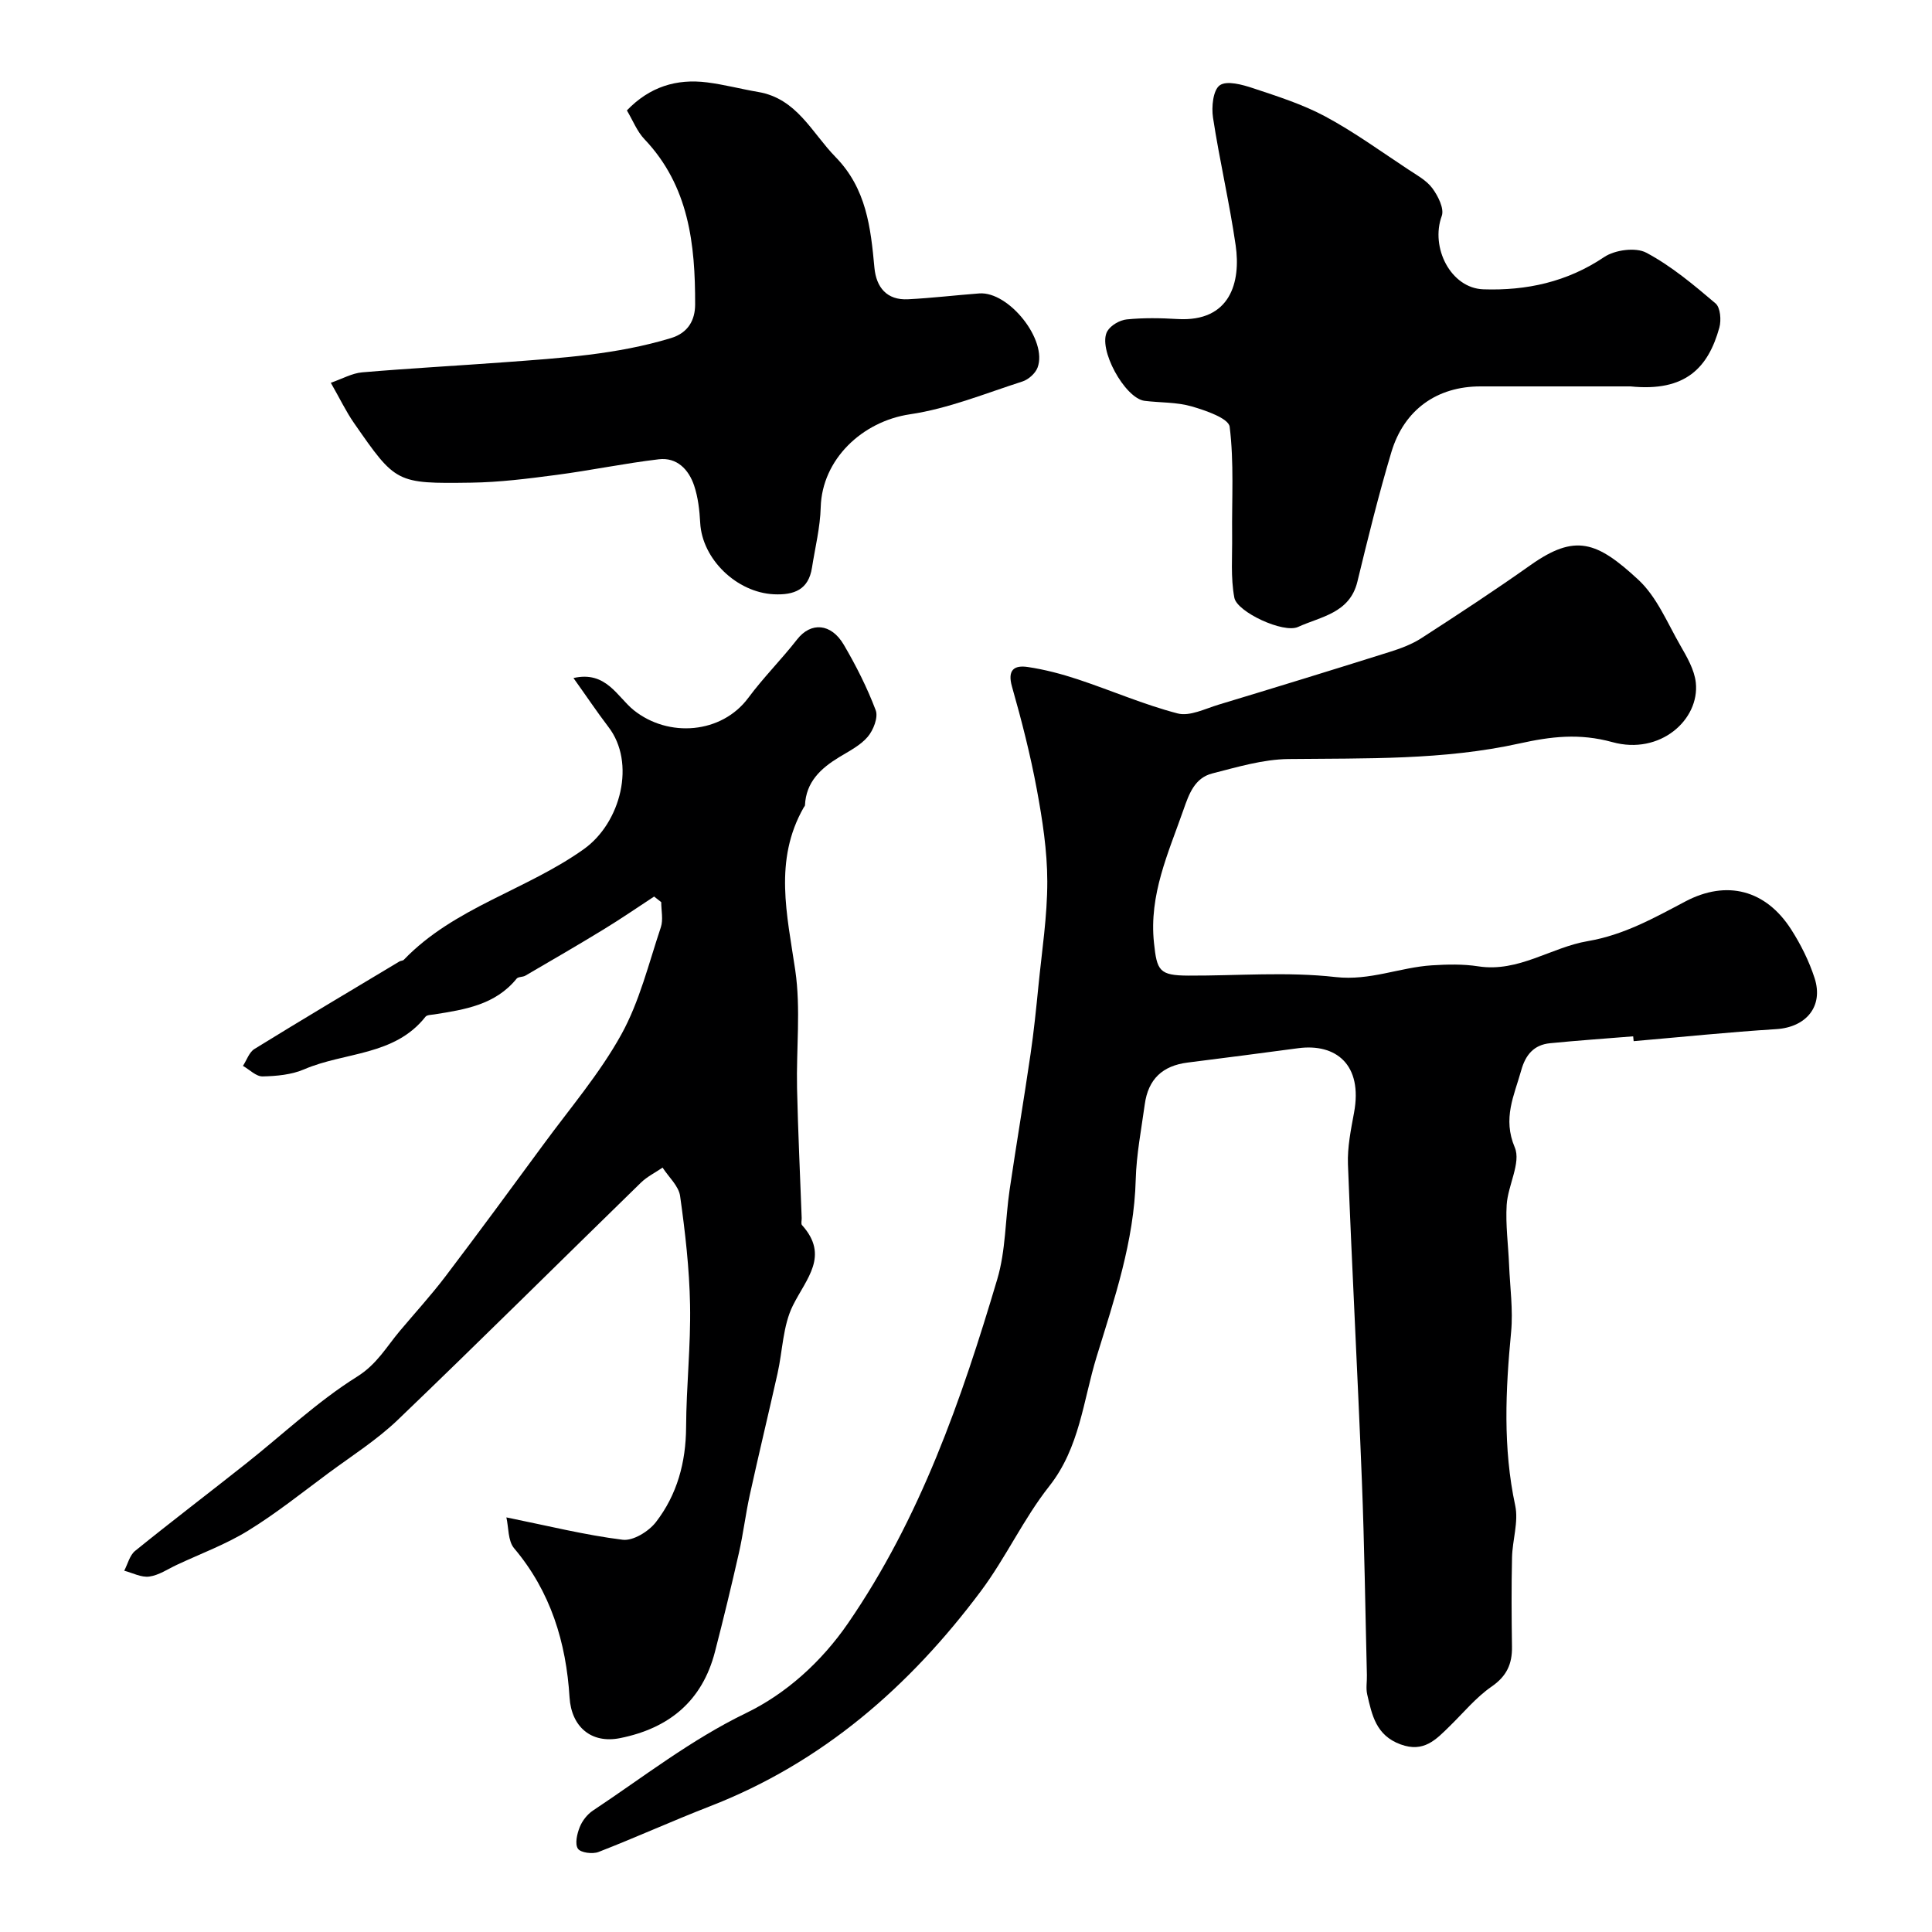
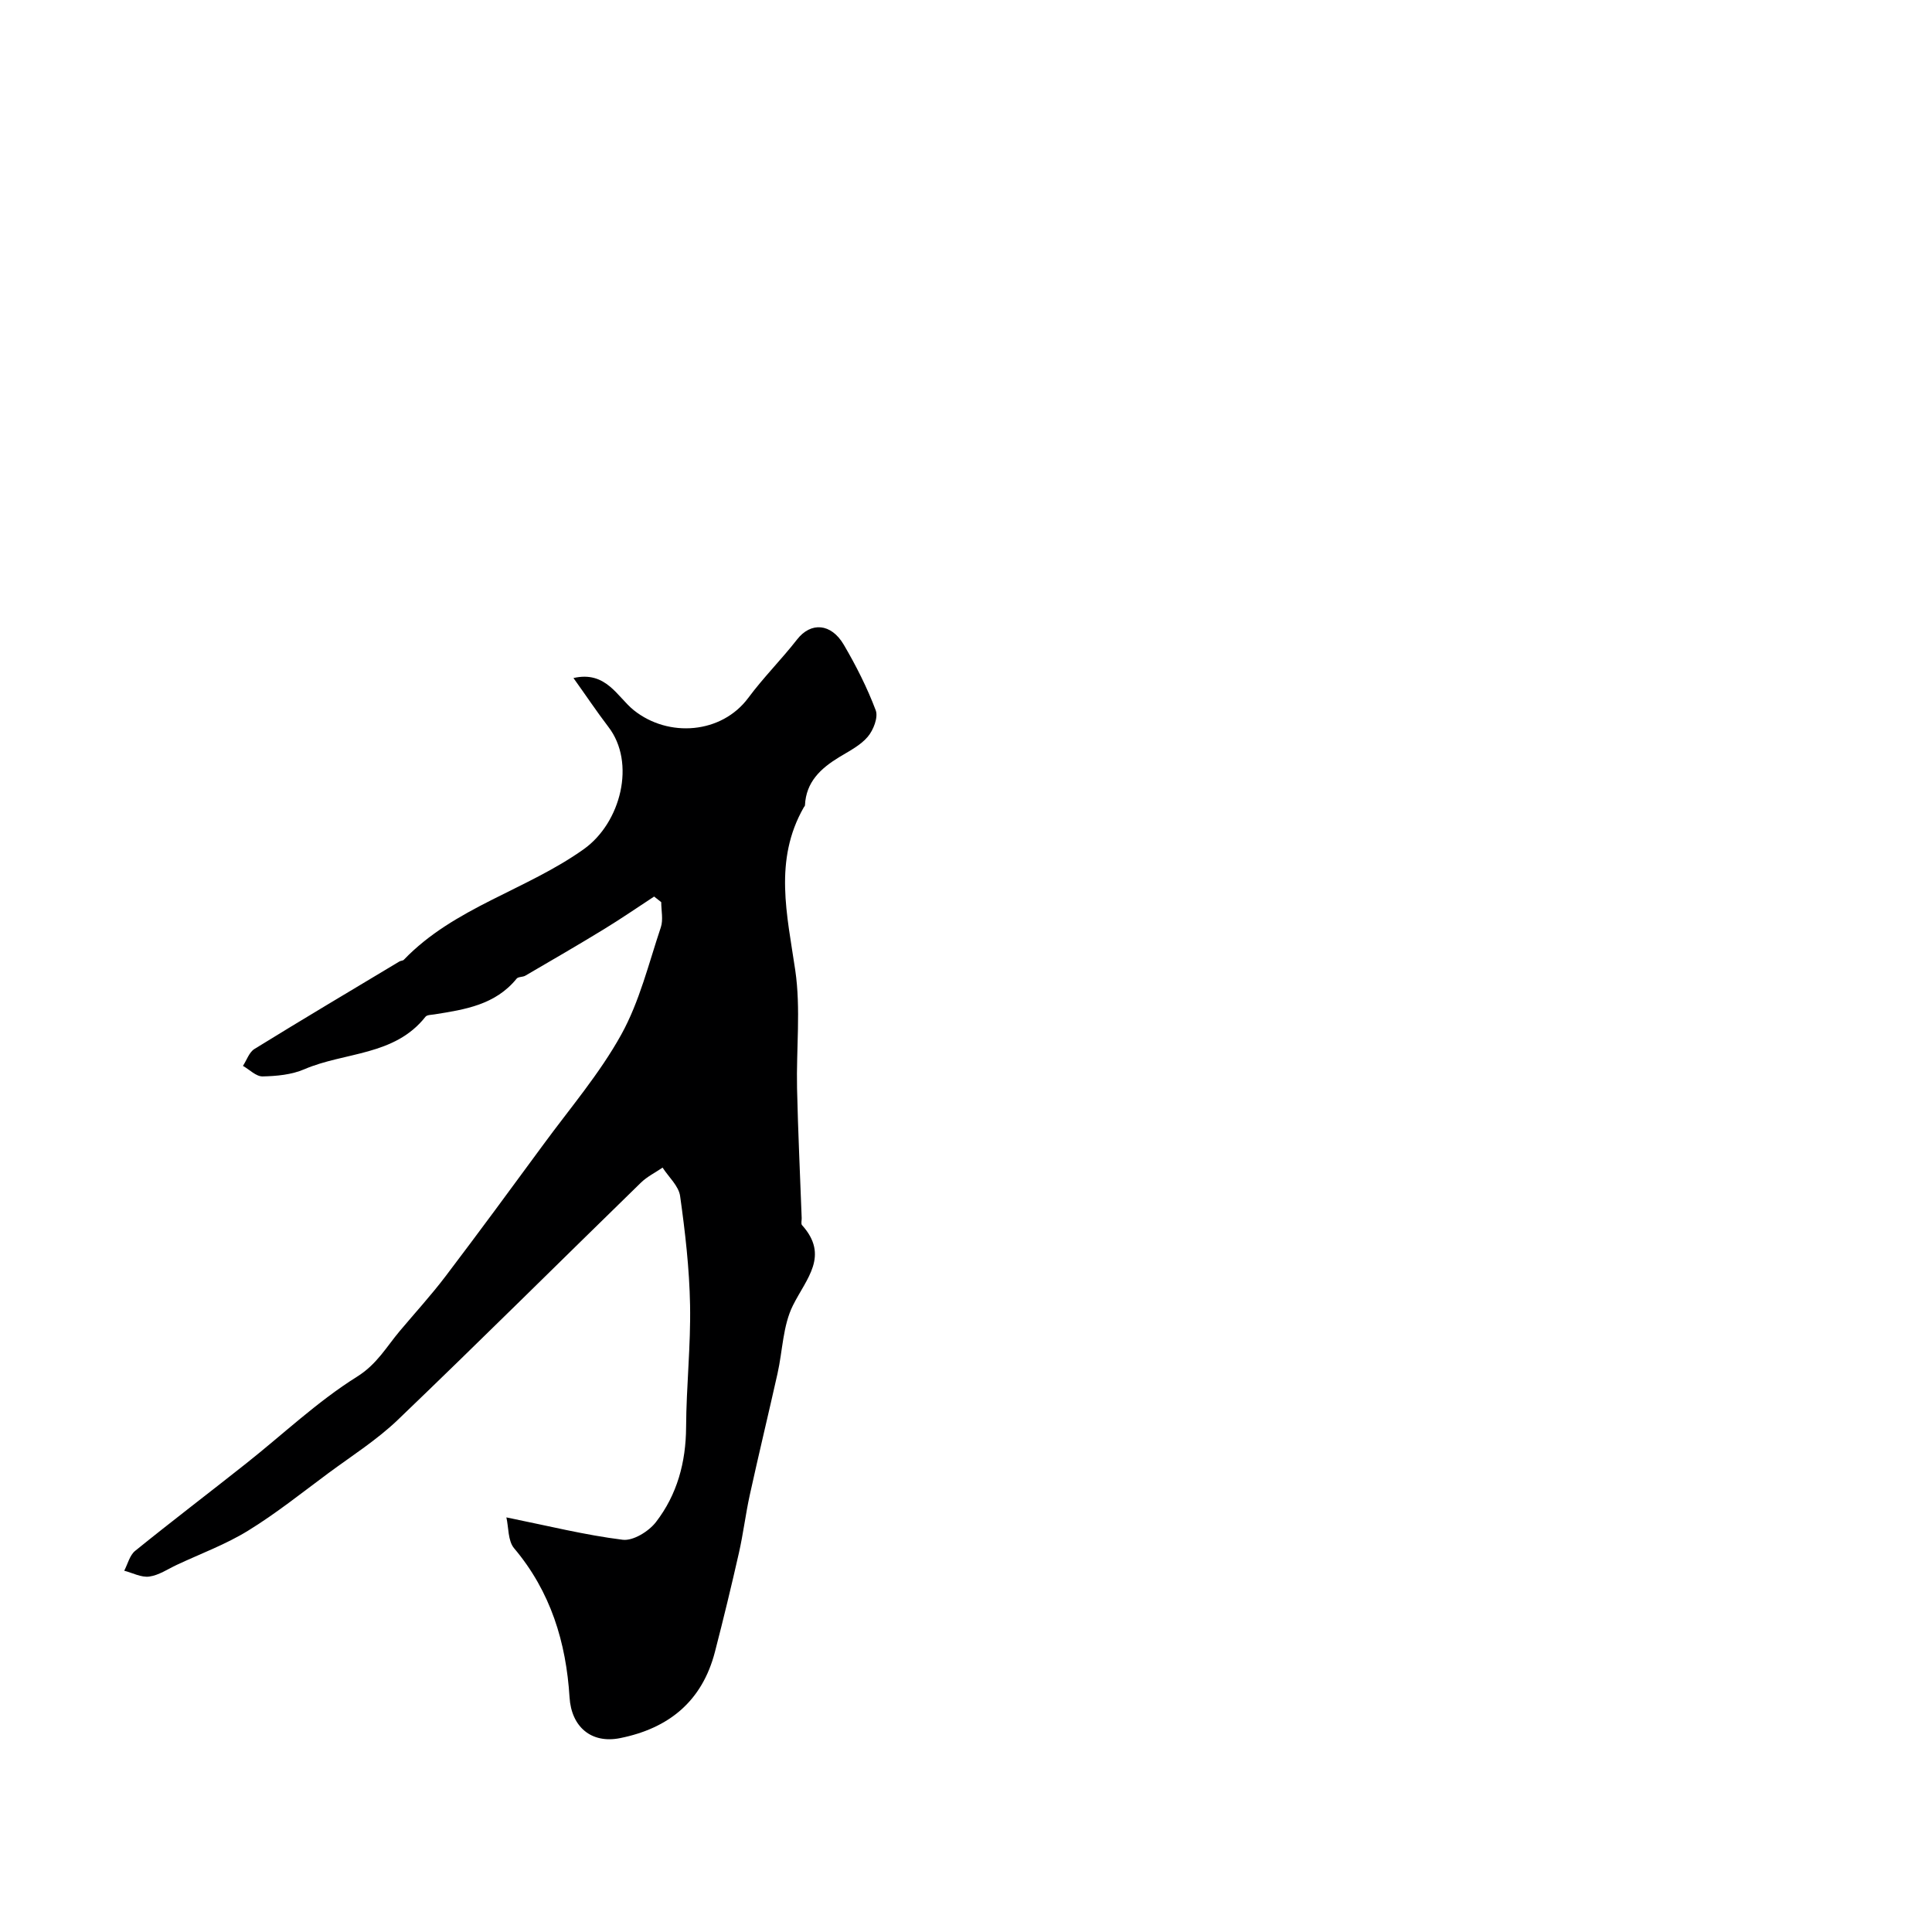
<svg xmlns="http://www.w3.org/2000/svg" enable-background="new 0 0 400 400" viewBox="0 0 400 400">
  <g fill="#000001">
-     <path d="m338.13 214.56c-5.74.47-11.49.86-17.22 1.43-3.33.33-5.07 2.4-5.96 5.62-1.46 5.23-3.89 9.91-1.33 15.96 1.33 3.15-1.43 7.85-1.68 11.89-.25 4.12.33 8.29.5 12.44.19 4.62.85 9.3.42 13.87-1.15 12.04-1.72 23.96.85 35.94.72 3.37-.58 7.14-.66 10.74-.14 6.16-.1 12.33-.01 18.5.05 3.56-1.09 6.08-4.22 8.24-3.24 2.24-5.83 5.42-8.69 8.21-2.82 2.76-5.34 5.52-10.15 3.76-5.11-1.87-5.93-6.09-6.92-10.37-.29-1.27-.02-2.66-.06-3.99-.33-13.44-.51-26.88-1.04-40.3-.86-21.81-2.04-43.61-2.88-65.42-.14-3.55.61-7.18 1.26-10.71 1.86-10.02-3.82-14.38-11.56-13.35-7.62 1.01-15.25 2.02-22.88 2.97-5.21.65-8.18 3.43-8.89 8.66-.71 5.18-1.73 10.37-1.87 15.57-.34 12.79-4.41 24.69-8.1 36.69-2.79 9.08-3.48 18.78-9.81 26.8-5.33 6.75-8.98 14.79-14.14 21.7-14.76 19.75-32.8 35.52-56.15 44.58-7.73 3-15.29 6.44-23.02 9.44-1.23.48-3.71.16-4.27-.68-.66-.99-.18-3.08.38-4.47.52-1.31 1.56-2.64 2.73-3.42 10.44-6.93 20.24-14.64 31.75-20.21 8.18-3.96 15.51-10.51 21.05-18.55 14.98-21.77 23.5-46.3 30.92-71.28 1.75-5.89 1.64-12.32 2.55-18.48 1.38-9.37 2.96-18.71 4.33-28.08.69-4.7 1.17-9.44 1.64-14.17.71-7.19 1.84-14.4 1.83-21.6-.01-6.34-1-12.75-2.16-19.01-1.33-7.17-3.14-14.27-5.14-21.29-1.01-3.52.46-4.52 3.29-4.09 3.5.52 6.97 1.44 10.33 2.55 6.91 2.29 13.64 5.23 20.67 7.06 2.5.65 5.67-.97 8.45-1.81 11.82-3.57 23.62-7.2 35.4-10.91 2.3-.72 4.65-1.59 6.65-2.89 7.6-4.91 15.18-9.88 22.57-15.11 9.25-6.54 13.72-4.92 22.33 3.06 3.8 3.53 5.97 8.88 8.65 13.54 1.39 2.42 2.94 5.07 3.23 7.74.82 7.67-7.39 15.05-17.27 12.32-6.85-1.89-12.74-1.16-19.21.27-15.77 3.49-31.83 3.05-47.86 3.23-5.27.06-10.58 1.66-15.76 2.98-3.65.93-4.82 4.21-5.98 7.54-3.13 8.95-7.16 17.57-6.1 27.55.61 5.75 1.07 6.75 7.14 6.77 10.17.04 20.43-.84 30.47.3 7.13.8 13.28-2.01 19.94-2.43 3.19-.2 6.46-.28 9.59.21 8.34 1.29 15.06-3.93 22.67-5.22 7.46-1.27 13.72-4.79 20.2-8.21 8.59-4.54 16.68-2.38 21.91 5.79 2 3.12 3.71 6.55 4.85 10.07 1.9 5.88-1.77 10.18-7.92 10.57-9.86.62-19.69 1.64-29.54 2.49-.04-.34-.07-.67-.1-1z" />
    <path d="m118.73 140.38c6.78-1.56 9.09 3.95 12.5 6.67 7.19 5.74 18.18 4.87 23.7-2.57 3.12-4.21 6.87-7.95 10.1-12.09 2.84-3.65 7.04-3.39 9.67 1.1 2.54 4.33 4.84 8.88 6.61 13.57.55 1.46-.49 4.12-1.66 5.49-1.53 1.8-3.86 2.96-5.94 4.23-3.8 2.32-6.83 5.12-7.05 9.95-.01.15-.16.28-.25.43-6.26 10.97-3.45 22.22-1.76 33.72 1.17 7.99.19 16.29.37 24.44.2 8.96.63 17.91.96 26.86.02.5-.18 1.19.07 1.47 5.71 6.34.9 11.05-1.88 16.62-2.1 4.2-2.13 9.4-3.2 14.14-1.88 8.39-3.9 16.74-5.74 25.13-.87 3.97-1.35 8.03-2.25 11.99-1.55 6.85-3.2 13.67-4.96 20.47-2.64 10.2-9.51 15.83-19.64 17.86-5.97 1.2-10.08-2.35-10.46-8.43-.71-11.4-3.91-21.91-11.48-30.88-1.3-1.54-1.12-4.32-1.6-6.39 8.59 1.74 16.28 3.66 24.08 4.63 2.16.27 5.38-1.72 6.87-3.64 4.4-5.69 6.22-12.38 6.26-19.68.04-8.43.98-16.87.82-25.29-.14-7.53-1.01-15.08-2.06-22.55-.29-2.09-2.37-3.93-3.63-5.89-1.5 1.03-3.19 1.86-4.47 3.1-16.79 16.36-33.41 32.89-50.33 49.11-4.34 4.16-9.52 7.45-14.38 11.04-5.48 4.06-10.83 8.35-16.62 11.91-4.62 2.85-9.81 4.76-14.76 7.08-1.88.88-3.73 2.16-5.71 2.43-1.65.23-3.46-.76-5.19-1.21.73-1.39 1.13-3.2 2.26-4.11 7.57-6.13 15.32-12.02 22.95-18.07 7.64-6.05 14.79-12.86 22.99-17.99 4.13-2.58 6.08-6.17 8.85-9.46 3.16-3.76 6.49-7.4 9.46-11.31 6.86-9.04 13.58-18.18 20.29-27.32 5.5-7.5 11.64-14.67 16.11-22.75 3.78-6.83 5.68-14.72 8.19-22.21.52-1.57.08-3.46.08-5.2-.49-.39-.98-.77-1.47-1.16-3.45 2.26-6.85 4.6-10.37 6.75-5.38 3.29-10.84 6.45-16.29 9.63-.54.32-1.46.2-1.8.61-4.41 5.44-10.72 6.41-17.04 7.41-.64.1-1.53.09-1.84.49-6.41 8.14-16.73 7.27-25.09 10.87-2.62 1.13-5.73 1.42-8.63 1.48-1.34.03-2.71-1.41-4.07-2.18.78-1.19 1.28-2.82 2.38-3.5 9.95-6.14 20-12.11 30.02-18.12.28-.17.71-.14.91-.35 10.43-10.85 25.34-14.4 37.27-22.91 7.67-5.47 10.82-17.9 5.06-25.33-2.42-3.18-4.66-6.53-7.21-10.09z" />
-     <path d="m129.79 22.86c4.69-4.88 10.26-6.61 16.62-5.8 3.55.45 7.03 1.38 10.56 1.98 8.02 1.36 11.09 8.42 16.02 13.47 6.39 6.53 7.28 14.59 8.05 22.92.38 4.05 2.55 6.76 6.97 6.53 4.92-.25 9.82-.84 14.73-1.21 6.14-.46 14.22 9.71 12.07 15.37-.46 1.2-1.88 2.46-3.12 2.86-7.7 2.47-15.35 5.62-23.27 6.79-9.95 1.47-18.23 9.37-18.5 19.26-.11 4.18-1.16 8.34-1.81 12.51-.71 4.55-3.7 5.69-7.87 5.5-7.72-.36-14.87-7.28-15.27-14.79-.14-2.6-.44-5.27-1.26-7.72-1.12-3.33-3.56-5.89-7.32-5.44-7.1.84-14.13 2.31-21.22 3.24-5.85.77-11.74 1.52-17.63 1.6-15.56.22-15.59.1-24.25-12.35-1.66-2.39-2.92-5.05-4.8-8.33 2.4-.83 4.41-1.98 6.49-2.16 9.85-.84 19.72-1.37 29.57-2.1 11.57-.86 23.15-1.58 34.36-4.99 3.63-1.1 5-3.8 5.01-6.95.03-12.44-1.27-24.53-10.49-34.23-1.53-1.6-2.38-3.84-3.64-5.96z" />
-     <path d="m337.58 80c-10.36 0-20.72 0-31.08 0-8.93 0-15.78 4.77-18.43 13.6-2.65 8.86-4.86 17.85-7.04 26.84-1.59 6.54-7.61 7.22-12.28 9.36-3.02 1.39-12.63-3.09-13.19-6.04-.79-4.17-.41-8.56-.46-12.86-.08-7.53.41-15.12-.51-22.54-.22-1.75-4.96-3.38-7.87-4.22-3.1-.9-6.49-.75-9.74-1.15-4.1-.51-9.78-10.86-7.72-14.42.71-1.22 2.58-2.3 4.02-2.44 3.46-.35 6.99-.29 10.48-.08 11.04.66 13.16-7.72 12.07-15.26-1.28-8.85-3.34-17.59-4.69-26.44-.34-2.21.01-5.7 1.4-6.69 1.45-1.03 4.67-.14 6.89.6 5.08 1.69 10.28 3.34 14.97 5.86 5.96 3.2 11.48 7.22 17.14 10.95 1.77 1.17 3.79 2.26 5.01 3.9 1.18 1.59 2.5 4.23 1.95 5.74-2.4 6.53 1.86 14.96 8.62 15.19 8.91.3 17.33-1.51 25.01-6.68 2.21-1.49 6.53-2.07 8.72-.9 5.19 2.76 9.82 6.66 14.34 10.5 1 .85 1.21 3.48.78 5.02-2.29 8.21-6.92 13.33-18.39 12.16z" />
  </g>
</svg>